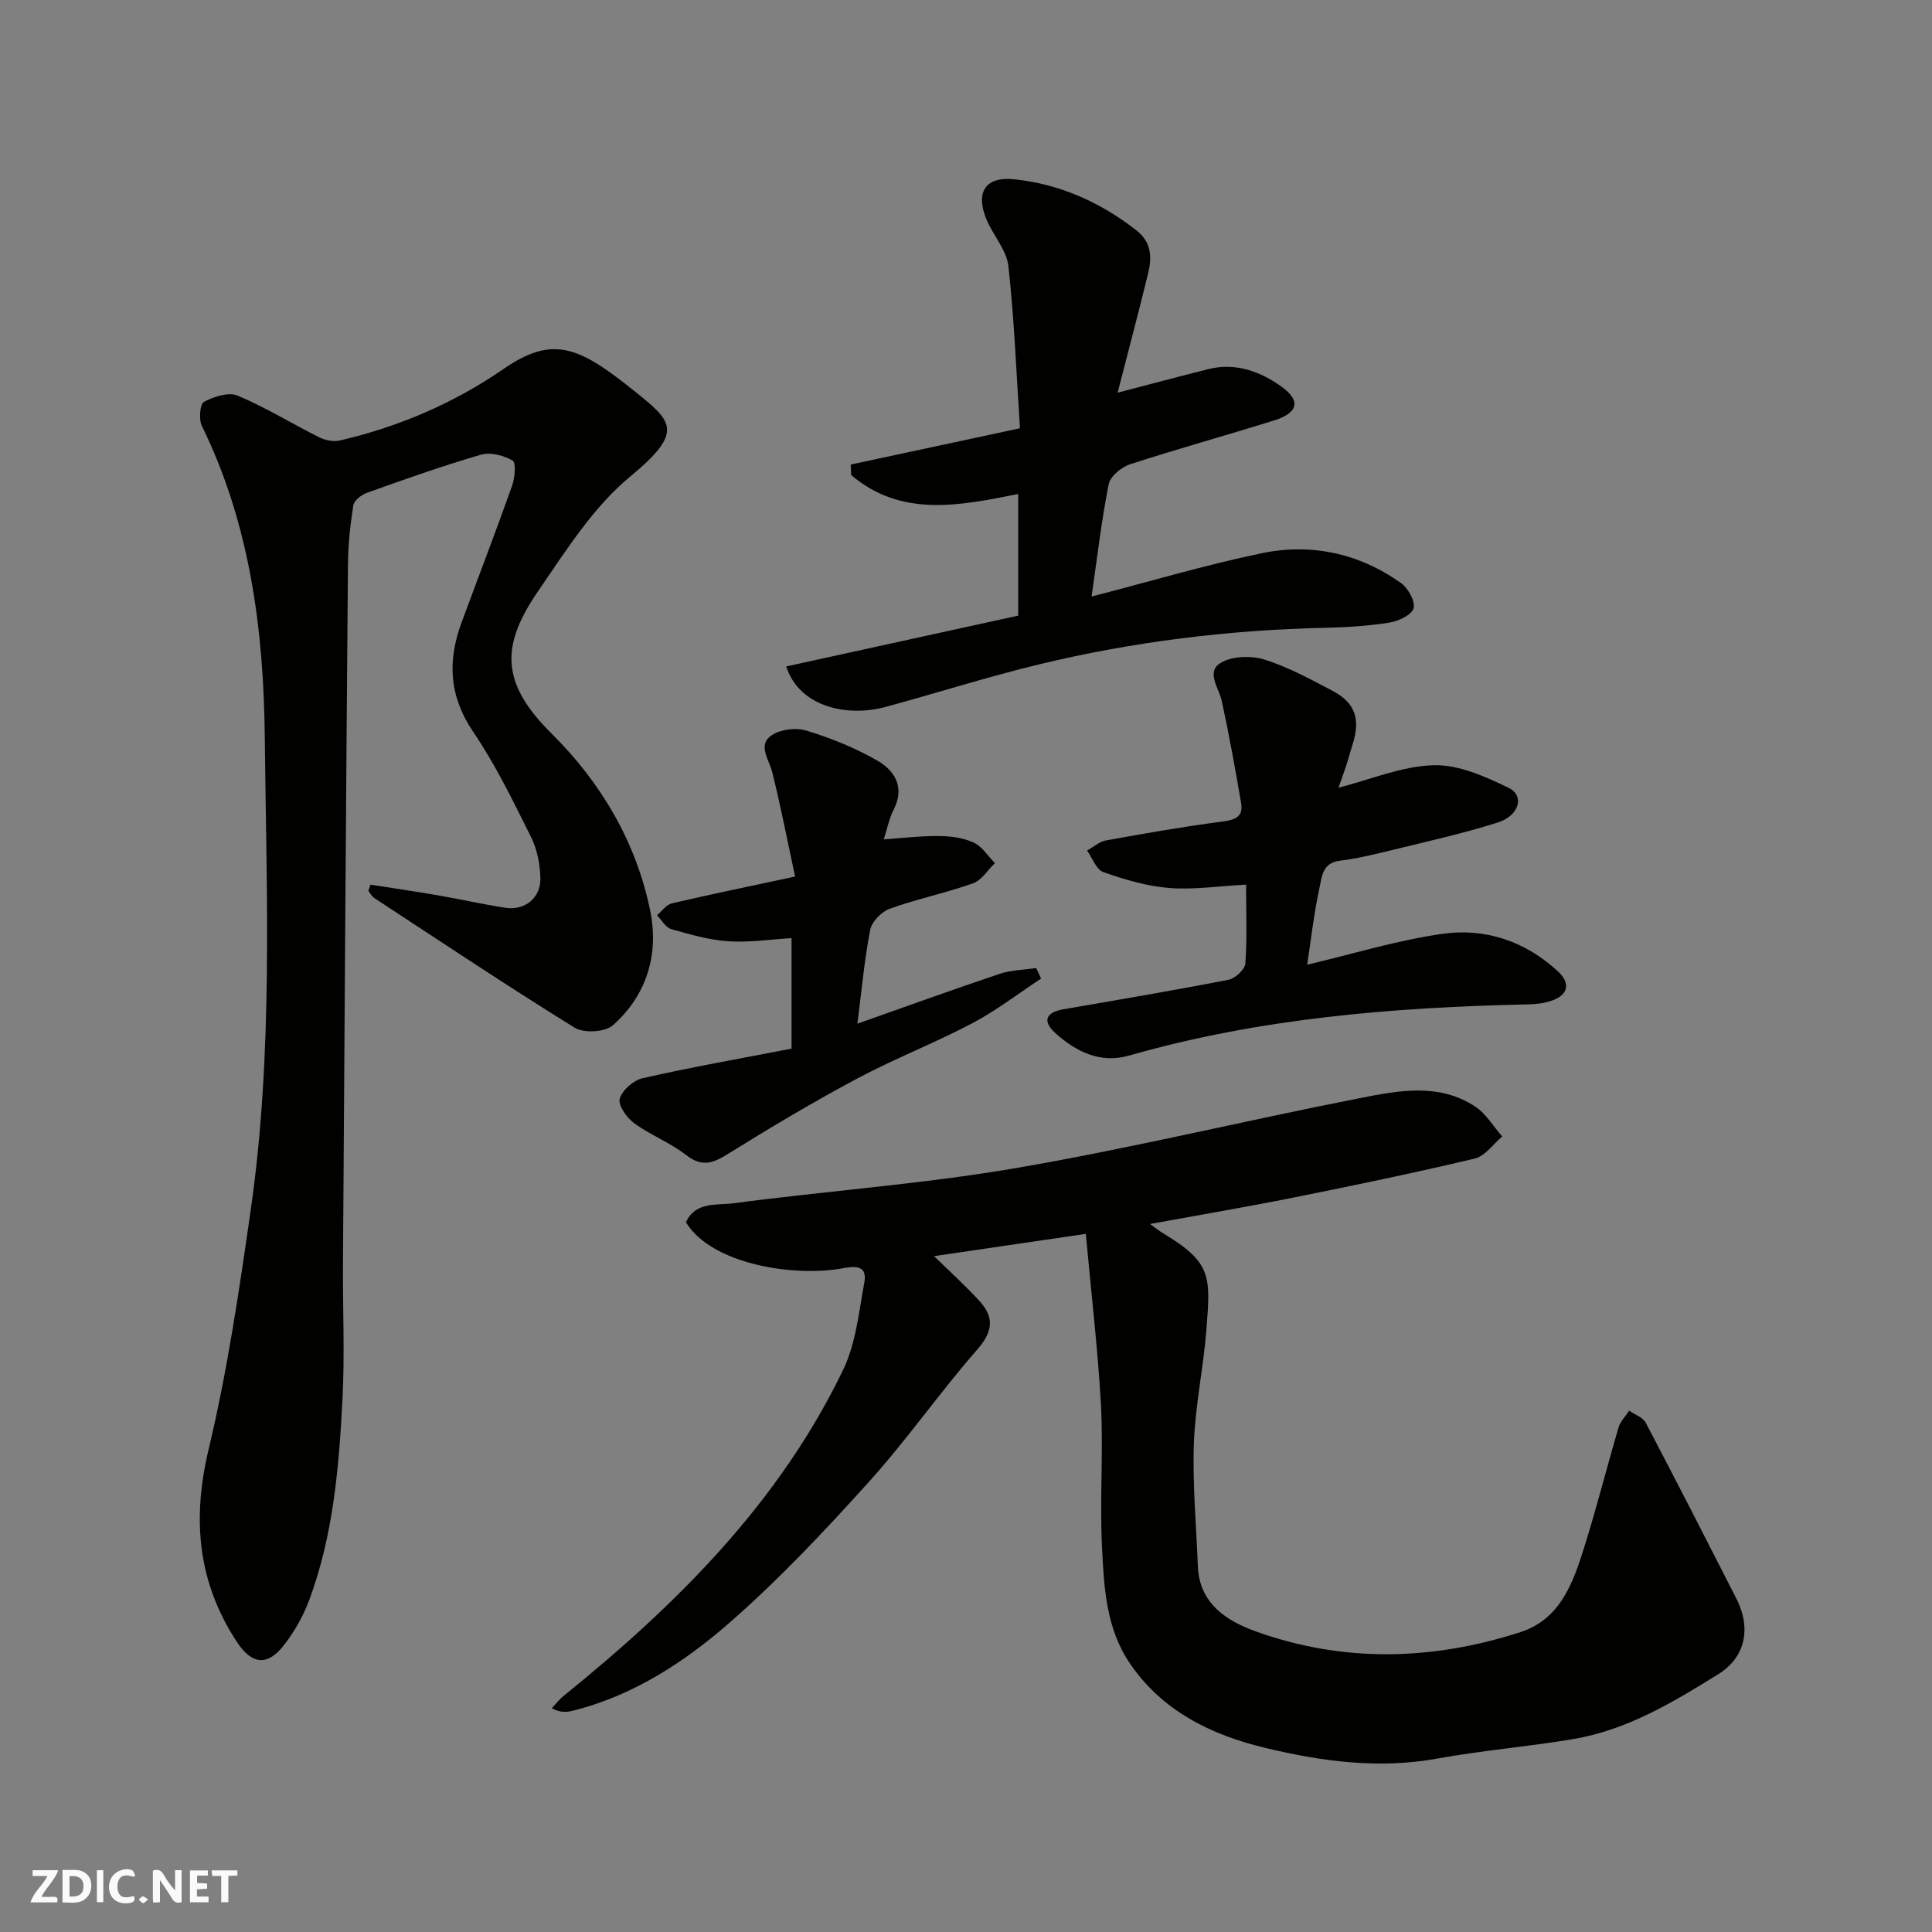
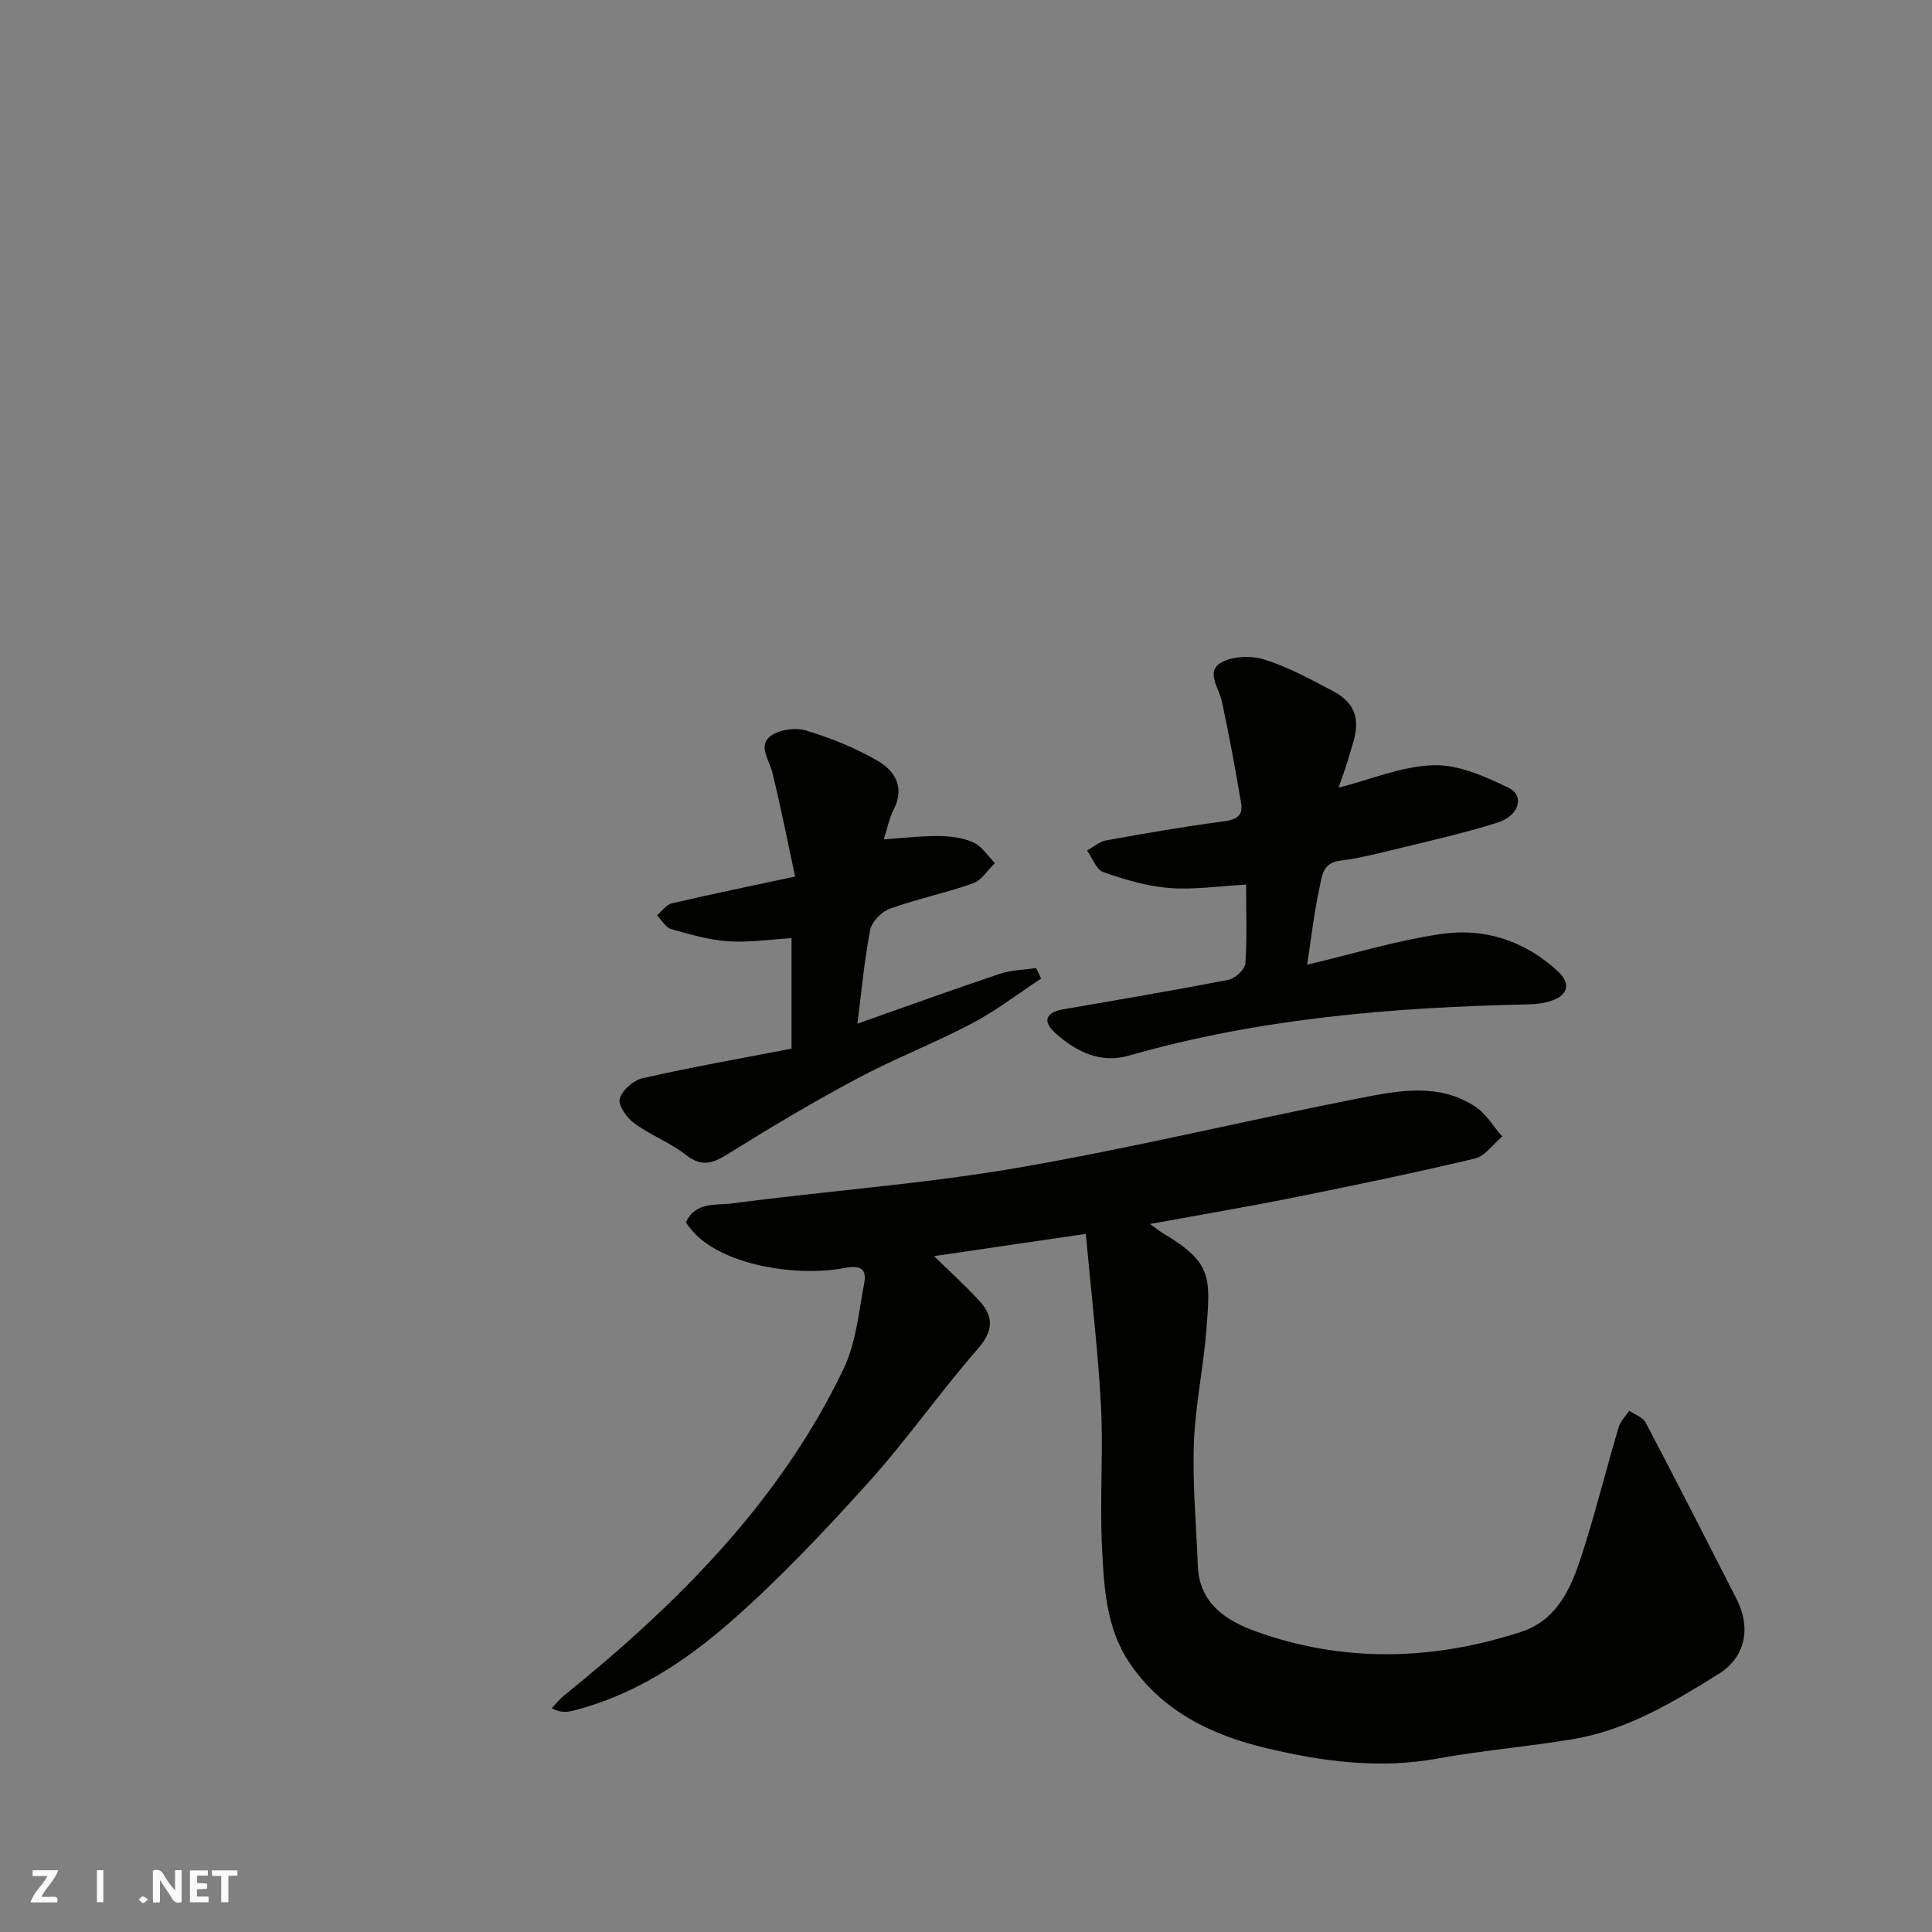
<svg xmlns="http://www.w3.org/2000/svg" enable-background="new 0 0 400 400" viewBox="0 0 400 400">
  <rect x="0" y="0" width="400" height="400" fill="#808080" stroke="none" />
  <g fill="#fafafb">
    <path d="m37.59 393.81c-.92.31-1.52.05-2-.78-.7-1.2-1.52-2.34-2.47-3.78v4.59c-.55.03-.95.05-1.41.07-.03-.37-.06-.64-.06-.91 0-1.91 0-3.81 0-5.7 1.13-.41 1.77-.03 2.29.91.62 1.11 1.38 2.14 2.31 3.19v-4.2h1.35v6.61z" />
-     <path d="m12.94 393.88v-6.75c1.9.19 3.93-.54 5.37 1.29.8 1.01.78 2.88.03 3.97-1.37 1.97-3.4 1.51-5.4 1.49m1.45-1.22c2.04.12 2.92-.58 2.89-2.21-.03-1.51-.98-2.19-2.89-2z" />
    <path d="m11.81 393.87h-5.49c.68-2.18 2.47-3.48 3.51-5.45h-3.08v-1.21h5.29c-.71 2.13-2.44 3.48-3.47 5.51.86 0 1.63.04 2.39-.01.79-.05 1.14.21.85 1.16" />
    <path d="m39.33 393.86v-6.61h3.7v1.07h-2.22v1.52c.68.04 1.34.09 2.07.13v1.07c-.72.05-1.38.09-2.1.14v1.48h2.4v1.19h-3.85z" />
-     <path d="m27.71 388.56c-1.15-.3-2.46-.61-3.1.64-.37.73-.41 1.93-.06 2.67.63 1.35 1.99.93 3.17.68.35.94-.01 1.32-.93 1.46-1.62.25-3.05-.27-3.76-1.48-.73-1.24-.6-3.03.31-4.17.88-1.11 2.71-1.7 4-1.16.32.13.44.74.65 1.12-.1.08-.19.16-.28.24" />
    <path d="m49.15 387.24v1.07c-.59.02-1.17.05-1.87.08v5.44h-1.48v-5.44h-1.85c-.05-.4-.08-.73-.13-1.15z" />
    <path d="m20.06 387.21h1.33v6.62h-1.33z" />
    <path d="m30.68 393.25c-.49.38-.8.79-1.05.76-.32-.05-.6-.45-.9-.7.26-.24.51-.64.8-.67.29-.04.62.3 1.15.61" />
  </g>
  <path d="m224.81 255.46c-11.55 1.69-21.69 3.18-31.43 4.61 3.09 3.03 6.49 6.07 9.53 9.43 2.97 3.3 2.63 6.24-.55 9.87-7.76 8.88-14.53 18.63-22.42 27.39-9.05 10.04-18.37 19.95-28.5 28.86-9.54 8.38-20.25 15.45-32.94 18.59-1.23.3-2.52.4-4.26-.54.82-.87 1.56-1.84 2.49-2.58 23.44-18.96 44.59-39.97 57.86-67.54 2.61-5.42 3.22-11.86 4.34-17.91.55-2.96-.77-3.75-4.2-3.1-10.27 1.96-27.42-.78-32.71-9.47 1.92-4.33 6.35-3.49 9.69-3.93 19.48-2.58 39.15-3.97 58.5-7.28 23.9-4.09 47.51-9.84 71.32-14.5 7.99-1.57 16.37-3.22 23.9 1.75 2.25 1.48 3.75 4.09 5.59 6.19-1.88 1.57-3.55 4.07-5.69 4.57-12.5 2.97-25.1 5.58-37.7 8.11-9.59 1.92-19.24 3.55-29.52 5.43 1.11.8 1.86 1.43 2.69 1.92 10.18 6.11 9.83 8.94 8.96 20.1-.61 7.83-2.31 15.6-2.58 23.43-.3 8.43.5 16.91.82 25.36.3 7.9 6.1 11.44 12.21 13.62 18.07 6.44 36.42 5.94 54.56.08 8.28-2.67 10.92-10.21 13.22-17.55 2.58-8.21 4.68-16.58 7.12-24.84.37-1.26 1.45-2.31 2.2-3.46 1.16.81 2.83 1.36 3.41 2.47 6.36 12.1 12.58 24.27 18.79 36.45 3.11 6.11 1.85 12.14-3.71 15.6-9.41 5.86-18.97 11.61-30.14 13.48-9.34 1.56-18.81 2.34-28.12 4.03-12.12 2.2-23.99.57-35.63-2.23-11.11-2.67-21.28-7.59-28.02-17.54-4.91-7.25-5.32-15.73-5.73-23.99-.49-9.81.29-19.68-.22-29.48-.64-11.57-2.02-23.07-3.13-35.4z" fill="#010100" />
-   <path d="m76.72 183.16c4.67.73 9.35 1.41 14.01 2.22 4.65.8 9.26 1.86 13.93 2.57 4 .61 7.31-2.04 7.22-6.13-.06-2.85-.65-5.94-1.91-8.47-3.72-7.45-7.37-15.02-12.03-21.88-4.99-7.37-5.3-14.66-2.39-22.55 3.49-9.46 7.11-18.87 10.48-28.37.58-1.63.85-4.75.09-5.2-1.83-1.07-4.58-1.78-6.55-1.21-7.95 2.31-15.77 5.1-23.58 7.88-1.15.41-2.68 1.6-2.84 2.61-.64 4.05-1.08 8.18-1.11 12.28-.4 48.25-.72 96.49-1.03 144.74-.06 9.33.38 18.68-.1 27.98-.73 14.21-1.92 28.43-6.99 41.91-1.19 3.15-2.95 6.21-5 8.9-3.49 4.59-6.76 4.29-9.94-.59-8.08-12.37-9.23-25.39-5.78-39.82 3.9-16.3 6.34-32.98 8.72-49.6 4.66-32.48 3.25-65.22 2.9-97.85-.23-22.14-3.06-44.06-13.03-64.41-.66-1.35-.4-4.53.44-4.97 2.04-1.08 5.09-2.08 6.97-1.29 5.82 2.44 11.24 5.81 16.91 8.64 1.24.62 2.97.95 4.29.64 12.18-2.84 23.5-7.67 33.85-14.8 10.18-7.01 15.53-4.69 26.85 4.38 8.07 6.47 10.77 8.48-.63 17.9-7.65 6.32-13.28 15.31-19.02 23.66-7.73 11.24-7.92 18.98 2.73 29.53 10.27 10.17 17.55 22.5 20.45 36.75 1.81 8.92-.7 17.46-7.75 23.67-1.62 1.43-6.01 1.67-7.91.49-14-8.66-27.69-17.81-41.46-26.83-.52-.34-.84-.99-1.26-1.5.15-.42.31-.85.47-1.28z" fill="#010100" />
-   <path d="m162.77 137.98c16.01-3.51 31.93-6.99 48.04-10.52 0-8.26 0-16.54 0-25.19-12.12 2.44-24.24 4.91-34.59-3.93-.03-.72-.06-1.44-.09-2.16 11.52-2.47 23.03-4.94 35.04-7.51-.74-11.28-1.16-22.47-2.39-33.56-.37-3.36-3.19-6.4-4.56-9.72-2.29-5.54-.24-8.88 5.65-8.28 9.41.95 17.86 4.69 25.38 10.56 3.18 2.48 3.26 5.59 2.46 8.91-1.99 8.17-4.16 16.3-6.32 24.72 6.8-1.77 12.79-3.38 18.81-4.88 5.64-1.41 10.77.5 15.13 3.64 4.09 2.94 3.4 5.44-1.55 6.99-9.92 3.1-19.95 5.86-29.83 9.08-1.78.58-4.09 2.49-4.41 4.12-1.51 7.65-2.41 15.42-3.54 23.26 11.91-3.08 23.41-6.5 35.12-8.95 10.32-2.16 20.24-.03 28.94 6.15 1.47 1.05 2.99 3.75 2.61 5.21-.36 1.37-3.09 2.67-4.95 2.97-4.36.7-8.82.99-13.25 1.09-20.07.43-39.89 2.87-59.38 7.58-10.73 2.59-21.27 5.97-31.93 8.85-7.38 1.97-17.55.25-20.39-8.43z" fill="#010100" />
  <path d="m257.99 183.15c-5.74.31-10.87 1.1-15.91.7-4.62-.37-9.24-1.74-13.64-3.29-1.47-.51-2.27-2.92-3.38-4.47 1.31-.72 2.54-1.84 3.93-2.09 8.02-1.45 16.06-2.86 24.14-3.91 2.65-.35 4.31-1.02 3.83-3.82-1.2-7.05-2.48-14.09-3.99-21.07-.59-2.74-3.28-6.03-.35-7.89 2.32-1.47 6.31-1.63 9.07-.78 4.94 1.52 9.59 4.08 14.2 6.5 4.71 2.48 5.81 5.84 4.15 11.09-.49 1.55-.91 3.13-1.42 4.68-.49 1.5-1.04 2.97-1.5 4.29 6.63-1.69 13.11-4.47 19.66-4.66 5.17-.15 10.71 2.32 15.57 4.69 3.36 1.64 2.2 5.77-2.3 7.19-7.12 2.25-14.43 3.87-21.69 5.65-3.64.89-7.3 1.79-11.01 2.25-3.6.45-3.68 3.4-4.17 5.63-1.13 5.19-1.72 10.51-2.55 15.89 9.46-2.22 18.66-5.07 28.08-6.4 8.87-1.24 17.2 1.58 23.91 7.85 2.53 2.36 2.14 4.8-1.37 6-1.5.52-3.17.73-4.77.76-27.95.61-55.68 2.86-82.72 10.61-5.89 1.69-11.01-.79-15.3-4.7-2.72-2.48-1.9-4.27 1.71-4.89 11.41-1.97 22.82-3.9 34.18-6.11 1.38-.27 3.39-2.13 3.49-3.38.38-5.25.15-10.57.15-16.32z" fill="#010100" />
  <path d="m163.88 217.11c0-8.06 0-15.2 0-22.88-4.45.26-8.8.94-13.08.65-4-.27-7.97-1.41-11.86-2.53-1.15-.33-1.95-1.87-2.91-2.86 1.02-.85 1.92-2.19 3.08-2.46 8.07-1.89 16.19-3.55 25.51-5.55-1.55-7.18-2.95-14.43-4.73-21.59-.64-2.6-2.98-5.49-.37-7.49 1.78-1.36 5.17-1.82 7.38-1.15 5.1 1.54 10.17 3.59 14.78 6.25 3.55 2.05 5.71 5.48 3.36 10.09-.94 1.83-1.34 3.94-2.07 6.19 4.03-.27 7.75-.73 11.47-.69 2.4.03 5 .36 7.14 1.35 1.75.81 2.96 2.8 4.41 4.26-1.5 1.44-2.75 3.55-4.53 4.18-5.66 2.01-11.59 3.23-17.24 5.26-1.71.61-3.73 2.69-4.06 4.39-1.21 6.23-1.77 12.59-2.64 19.41 10-3.53 19.66-7.03 29.4-10.3 2.4-.81 5.07-.83 7.61-1.22.34.73.68 1.45 1.02 2.18-4.73 3.11-9.26 6.62-14.25 9.25-7.79 4.11-16.06 7.31-23.84 11.46-9.06 4.83-17.91 10.1-26.63 15.53-3.14 1.95-5.43 2.91-8.76.31-3.31-2.58-7.41-4.14-10.81-6.63-1.52-1.11-3.33-3.72-2.95-5.05.51-1.77 2.85-3.82 4.74-4.24 10.16-2.3 20.41-4.11 30.83-6.12z" fill="#010100" />
</svg>